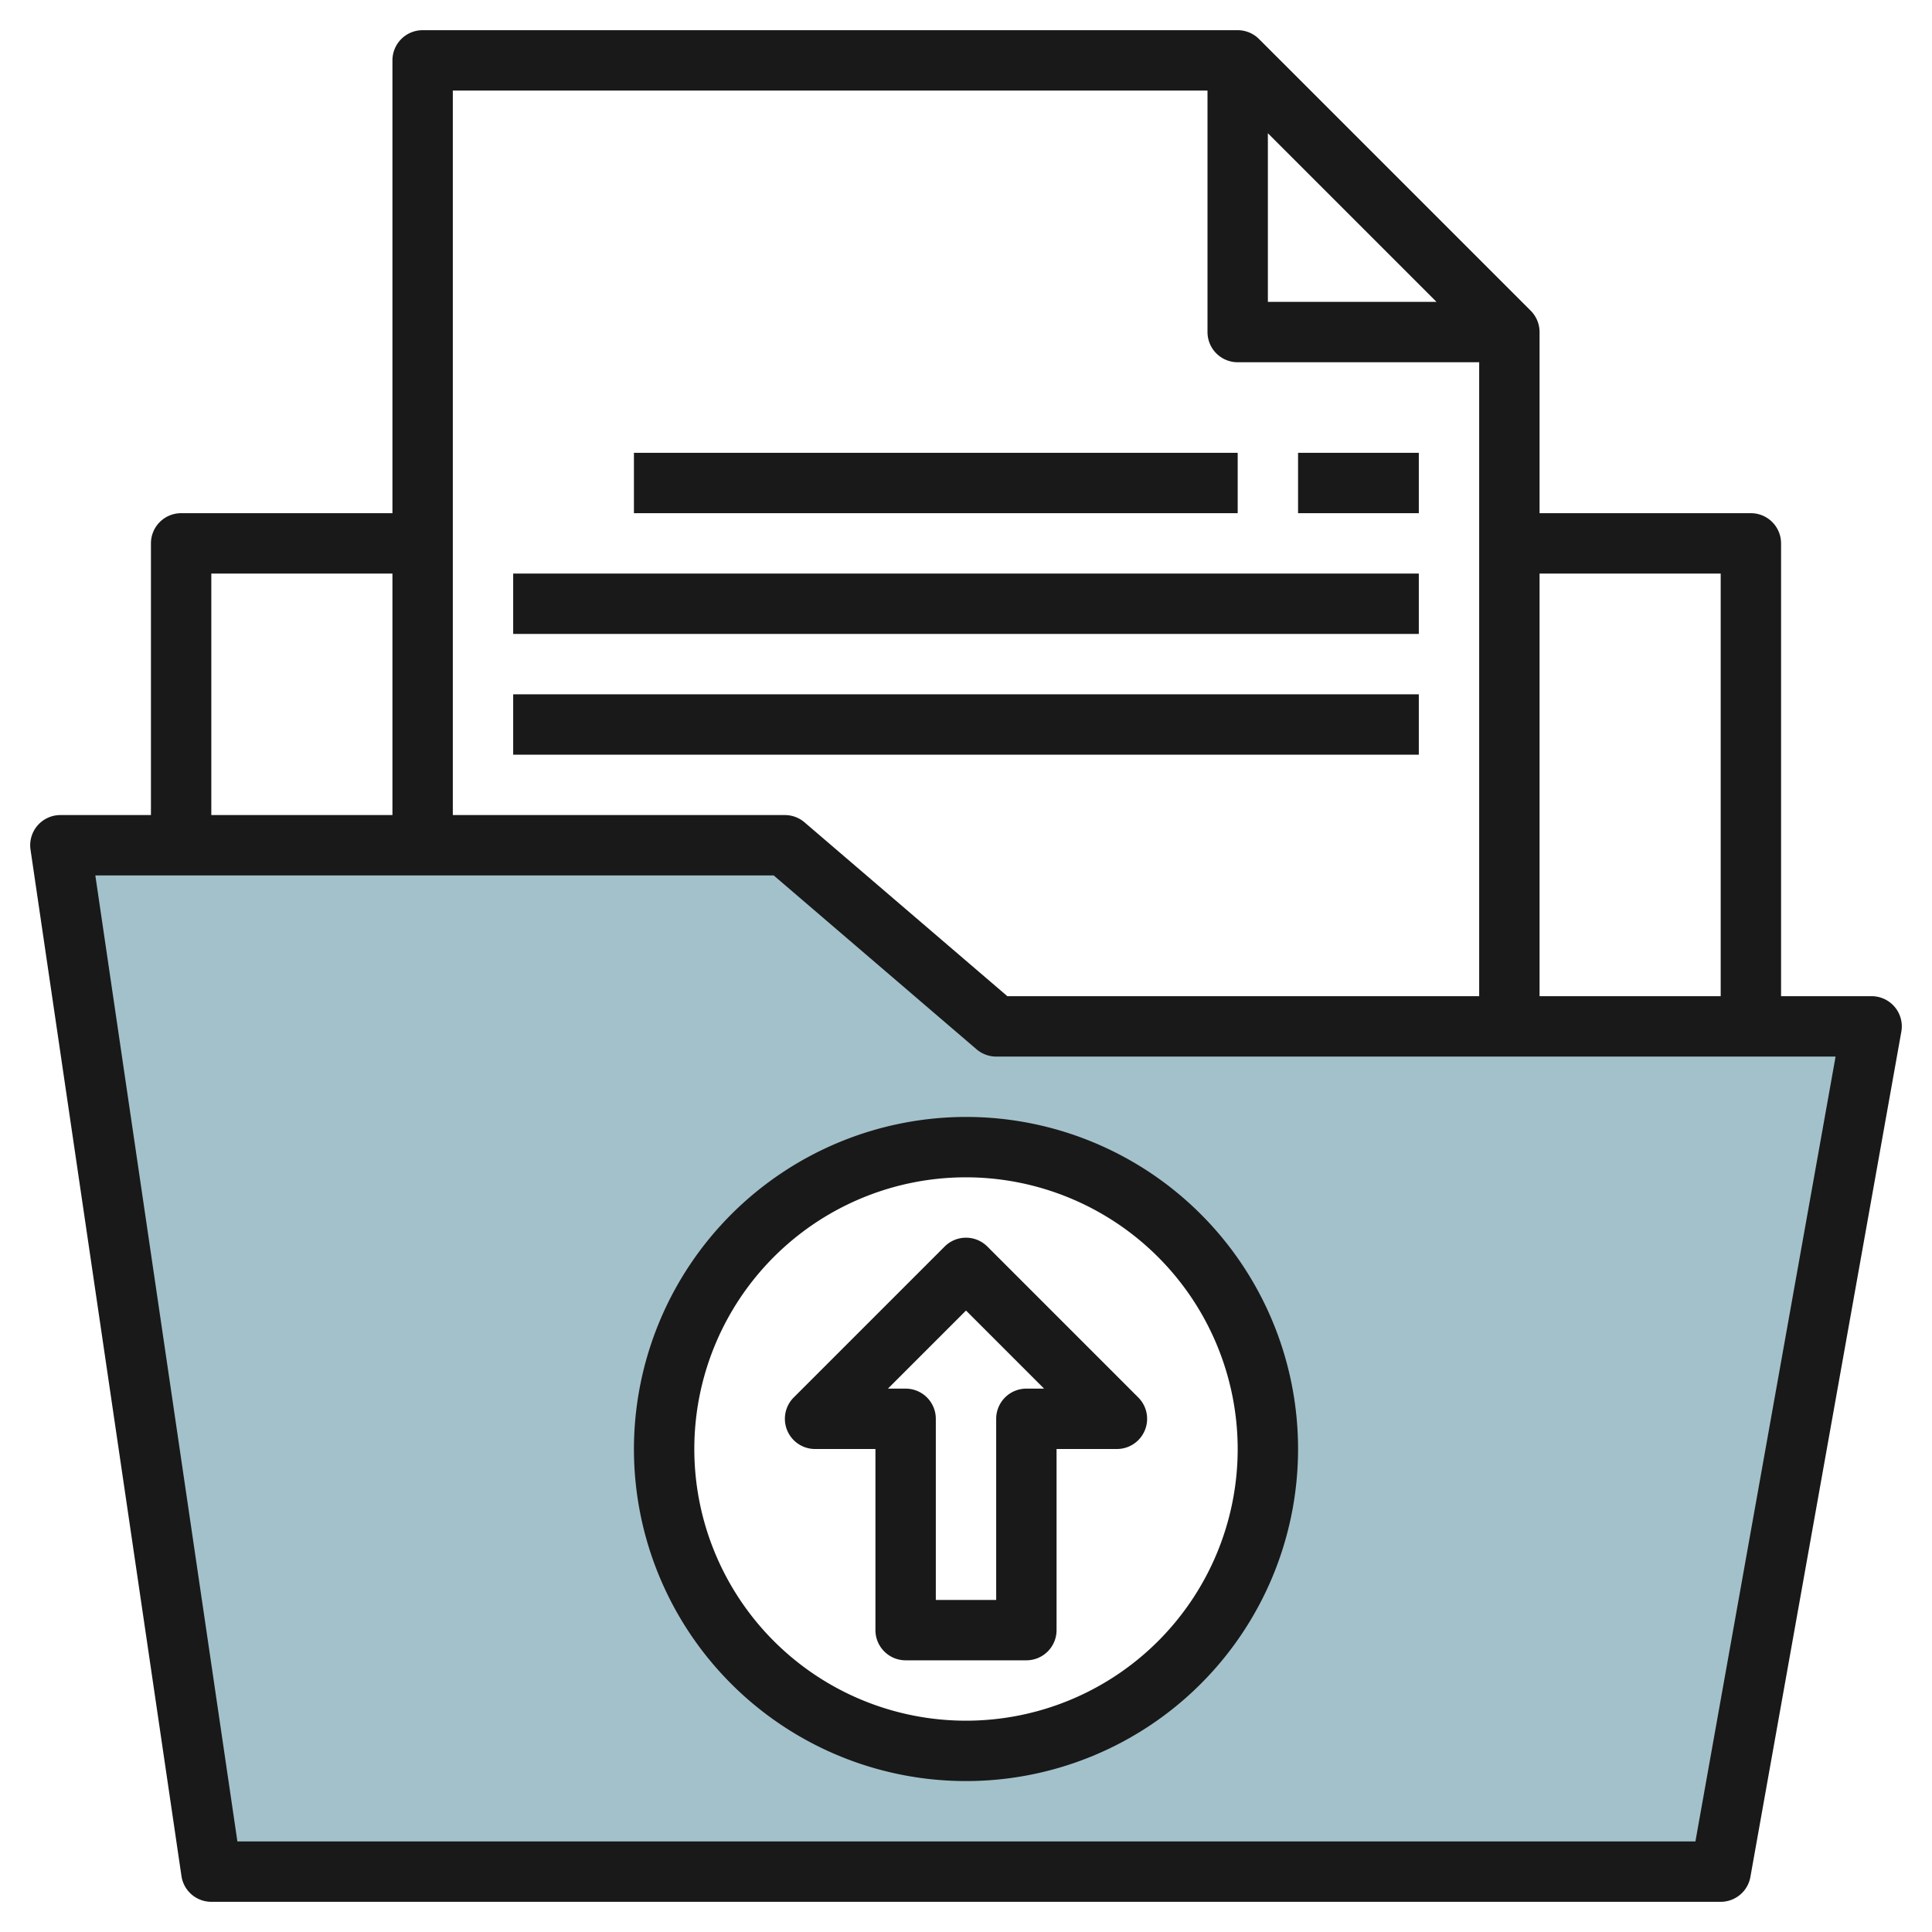
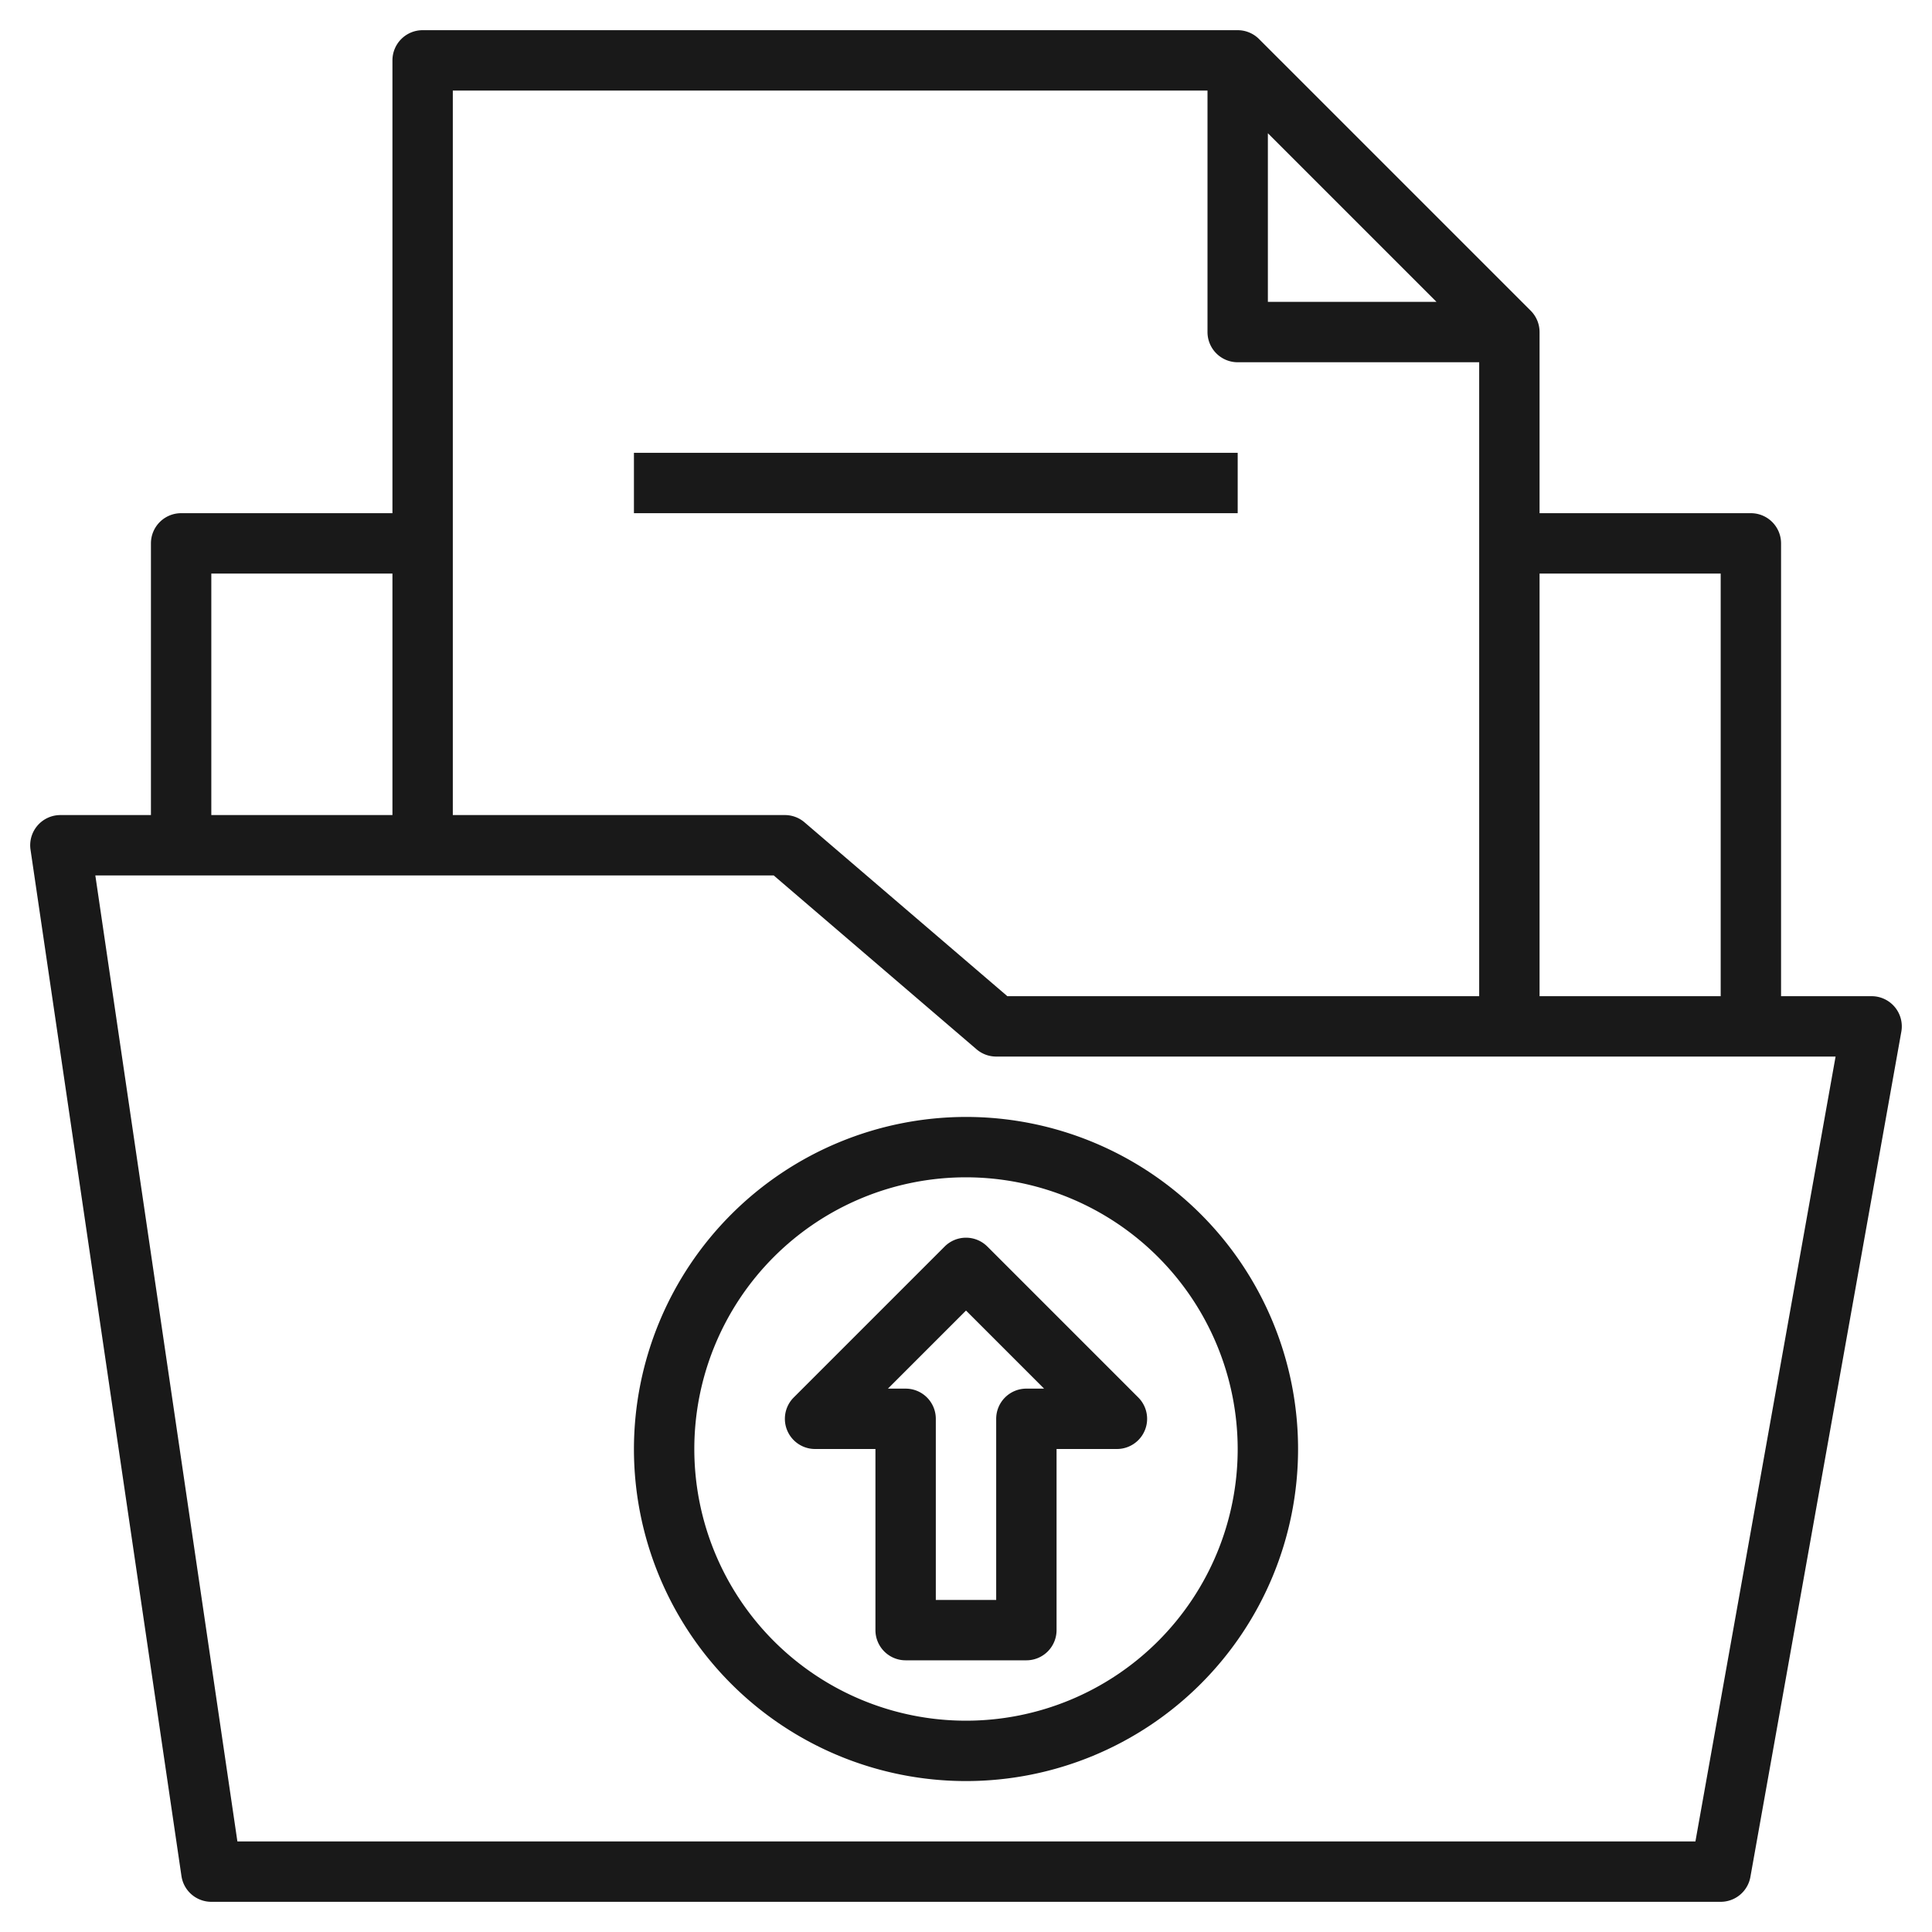
<svg xmlns="http://www.w3.org/2000/svg" id="Layer_3" height="512" viewBox="0 0 64 64" width="512" data-name="Layer 3">
-   <path d="m33 34-7-6h-24l5 34h50l5-28zm-1 24a10 10 0 1 1 10-10 10 10 0 0 1 -10 10z" fill="#a3c1ca" />
  <g fill="#191919">
    <path d="m50.707 10.293-9-9a1 1 0 0 0 -.707-.293h-27a1 1 0 0 0 -1 1v15h-7a1 1 0 0 0 -1 1v9h-3a1 1 0 0 0 -.989 1.146l5 34a1 1 0 0 0 .989.854h50a1 1 0 0 0 .984-.824l5-28a1 1 0 0 0 -.984-1.176h-3v-15a1 1 0 0 0 -1-1h-7v-6a1 1 0 0 0 -.293-.707zm-8.707-5.879 5.586 5.586h-5.586zm-2-1.414v8a1 1 0 0 0 1 1h8v21h-15.63l-6.719-5.759a1 1 0 0 0 -.651-.241h-11v-24zm-33 16h6v8h-6zm49.163 42h-48.299l-4.706-32h22.472l6.719 5.759a1 1 0 0 0 .651.241h27.806zm.837-42v14h-6v-14z" />
    <path d="m21 48a11 11 0 1 0 11-11 11.013 11.013 0 0 0 -11 11zm20 0a9 9 0 1 1 -9-9 9.01 9.01 0 0 1 9 9z" />
    <path d="m31.293 41.293-5 5a1 1 0 0 0 .707 1.707h2v6a1 1 0 0 0 1 1h4a1 1 0 0 0 1-1v-6h2a1 1 0 0 0 .707-1.707l-5-5a1 1 0 0 0 -1.414 0zm3.293 4.707h-.586a1 1 0 0 0 -1 1v6h-2v-6a1 1 0 0 0 -1-1h-.586l2.586-2.586z" />
    <path d="m21 15h20v2h-20z" />
-     <path d="m43 15h4v2h-4z" />
-     <path d="m17 19h30v2h-30z" />
-     <path d="m17 23h30v2h-30z" />
  </g>
</svg>